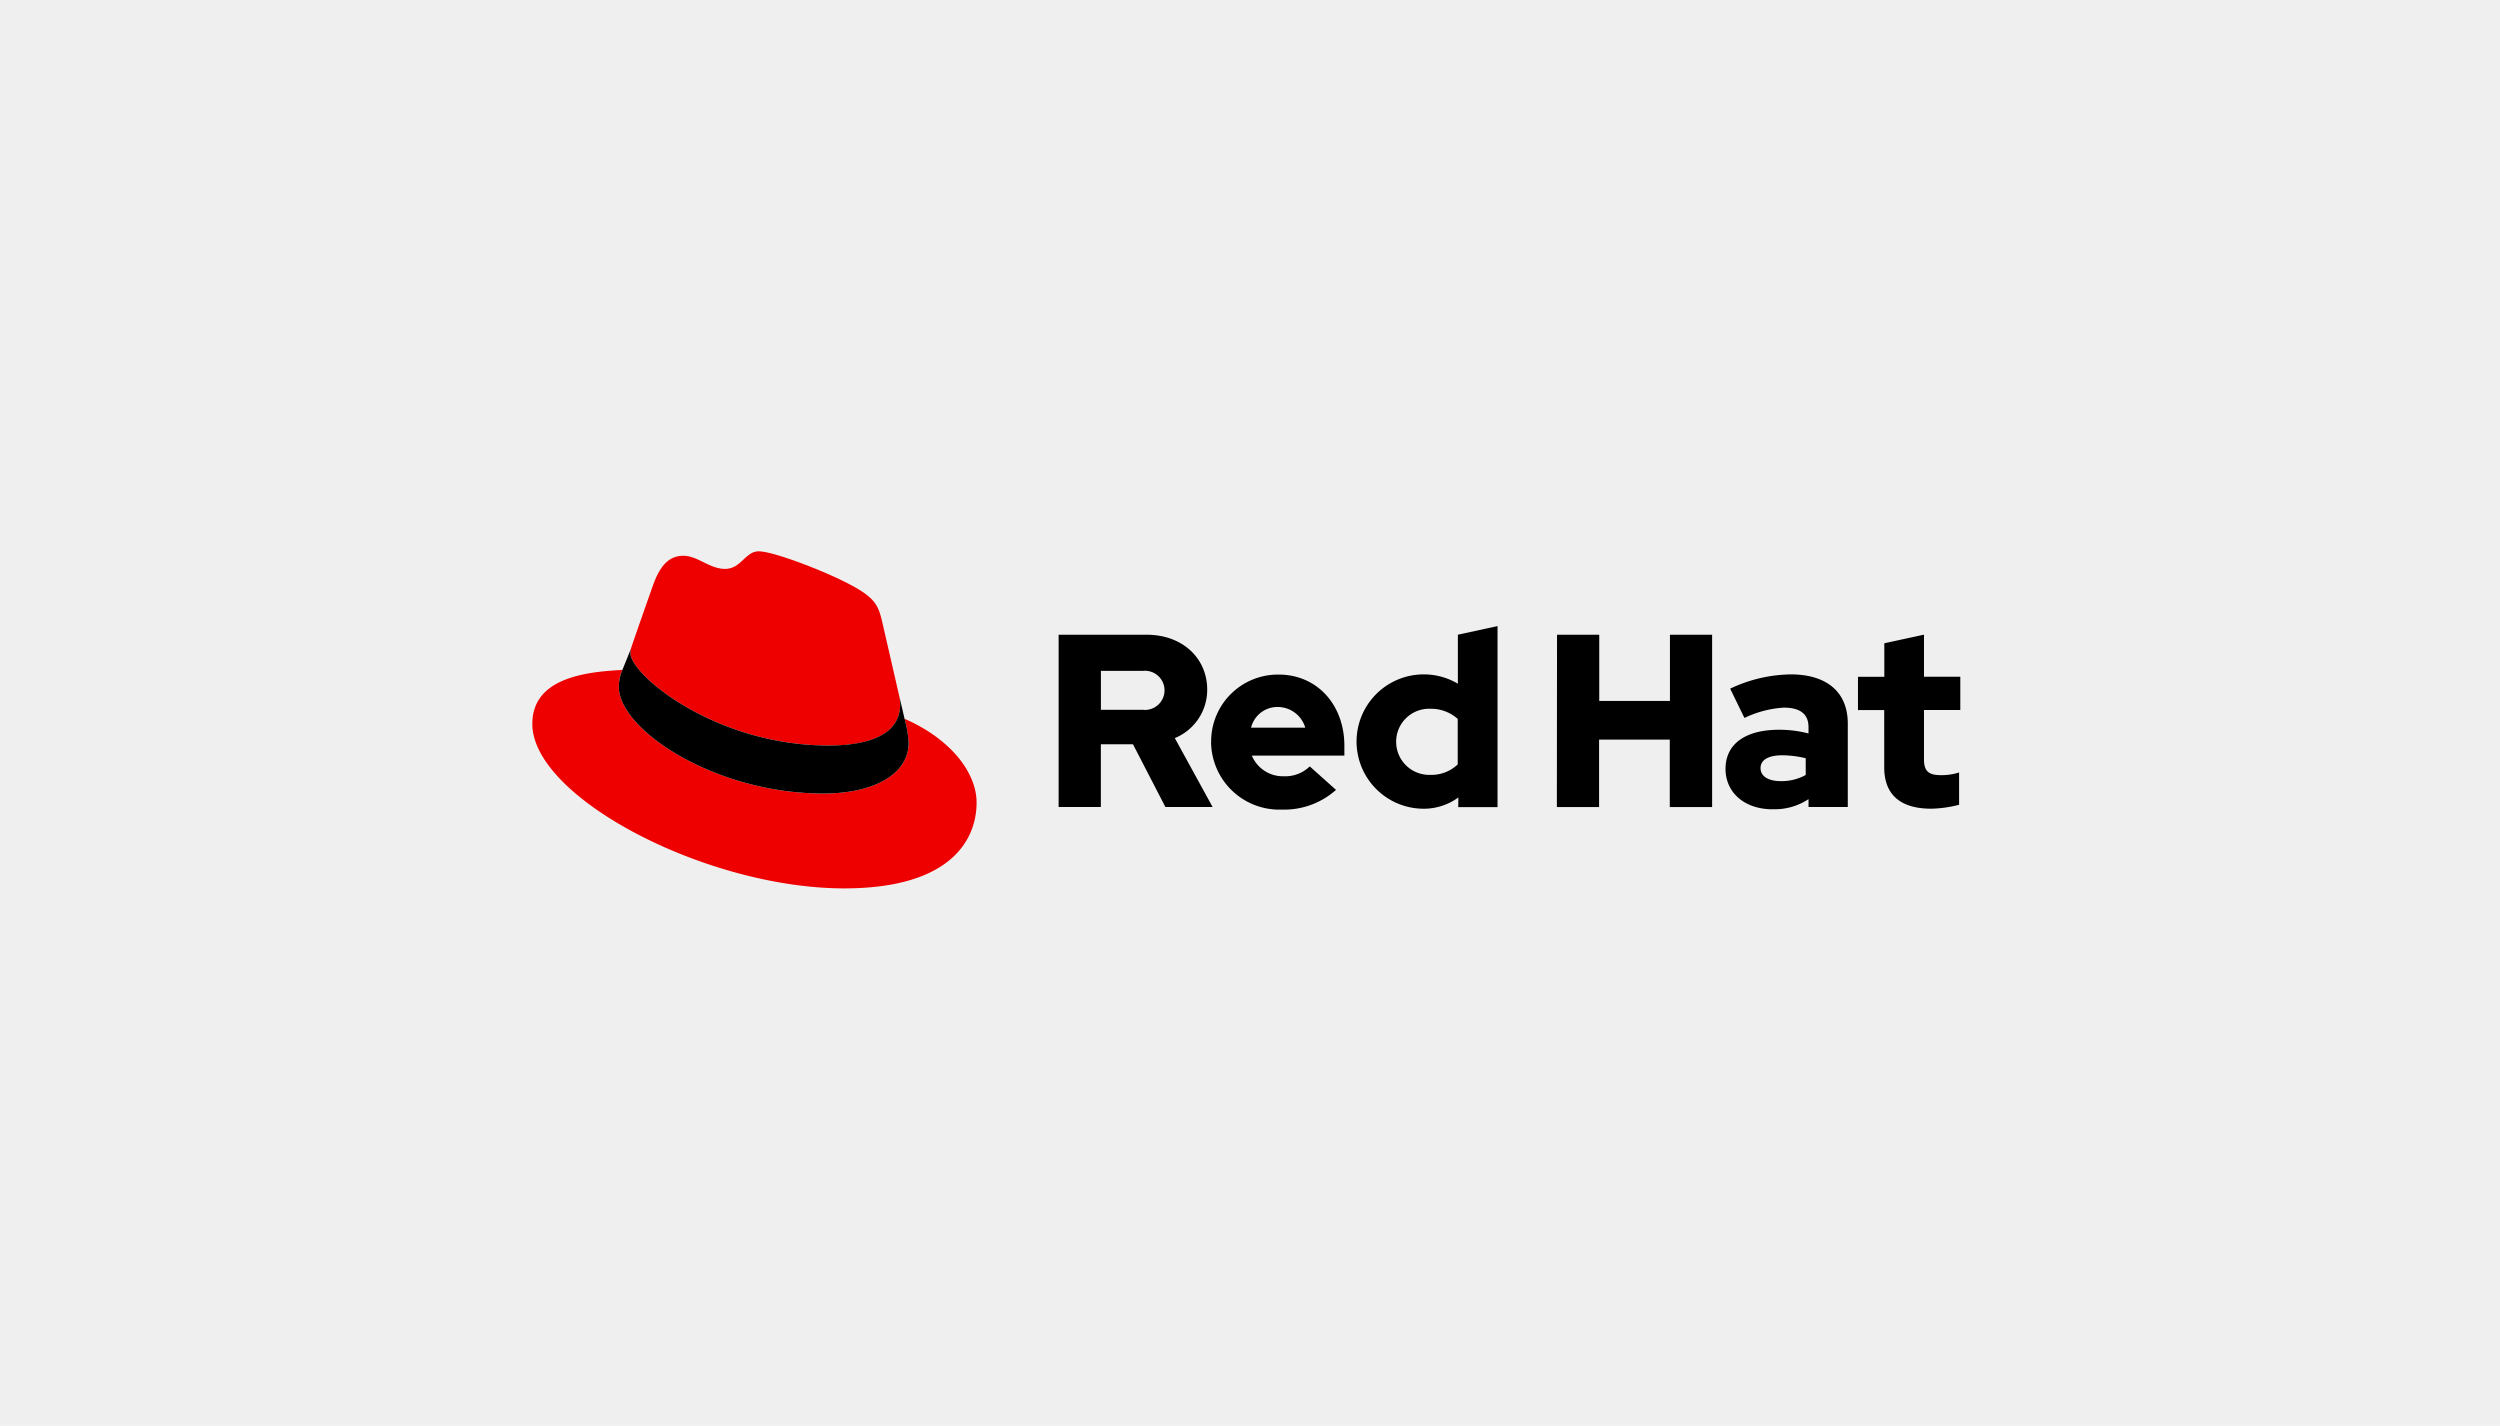
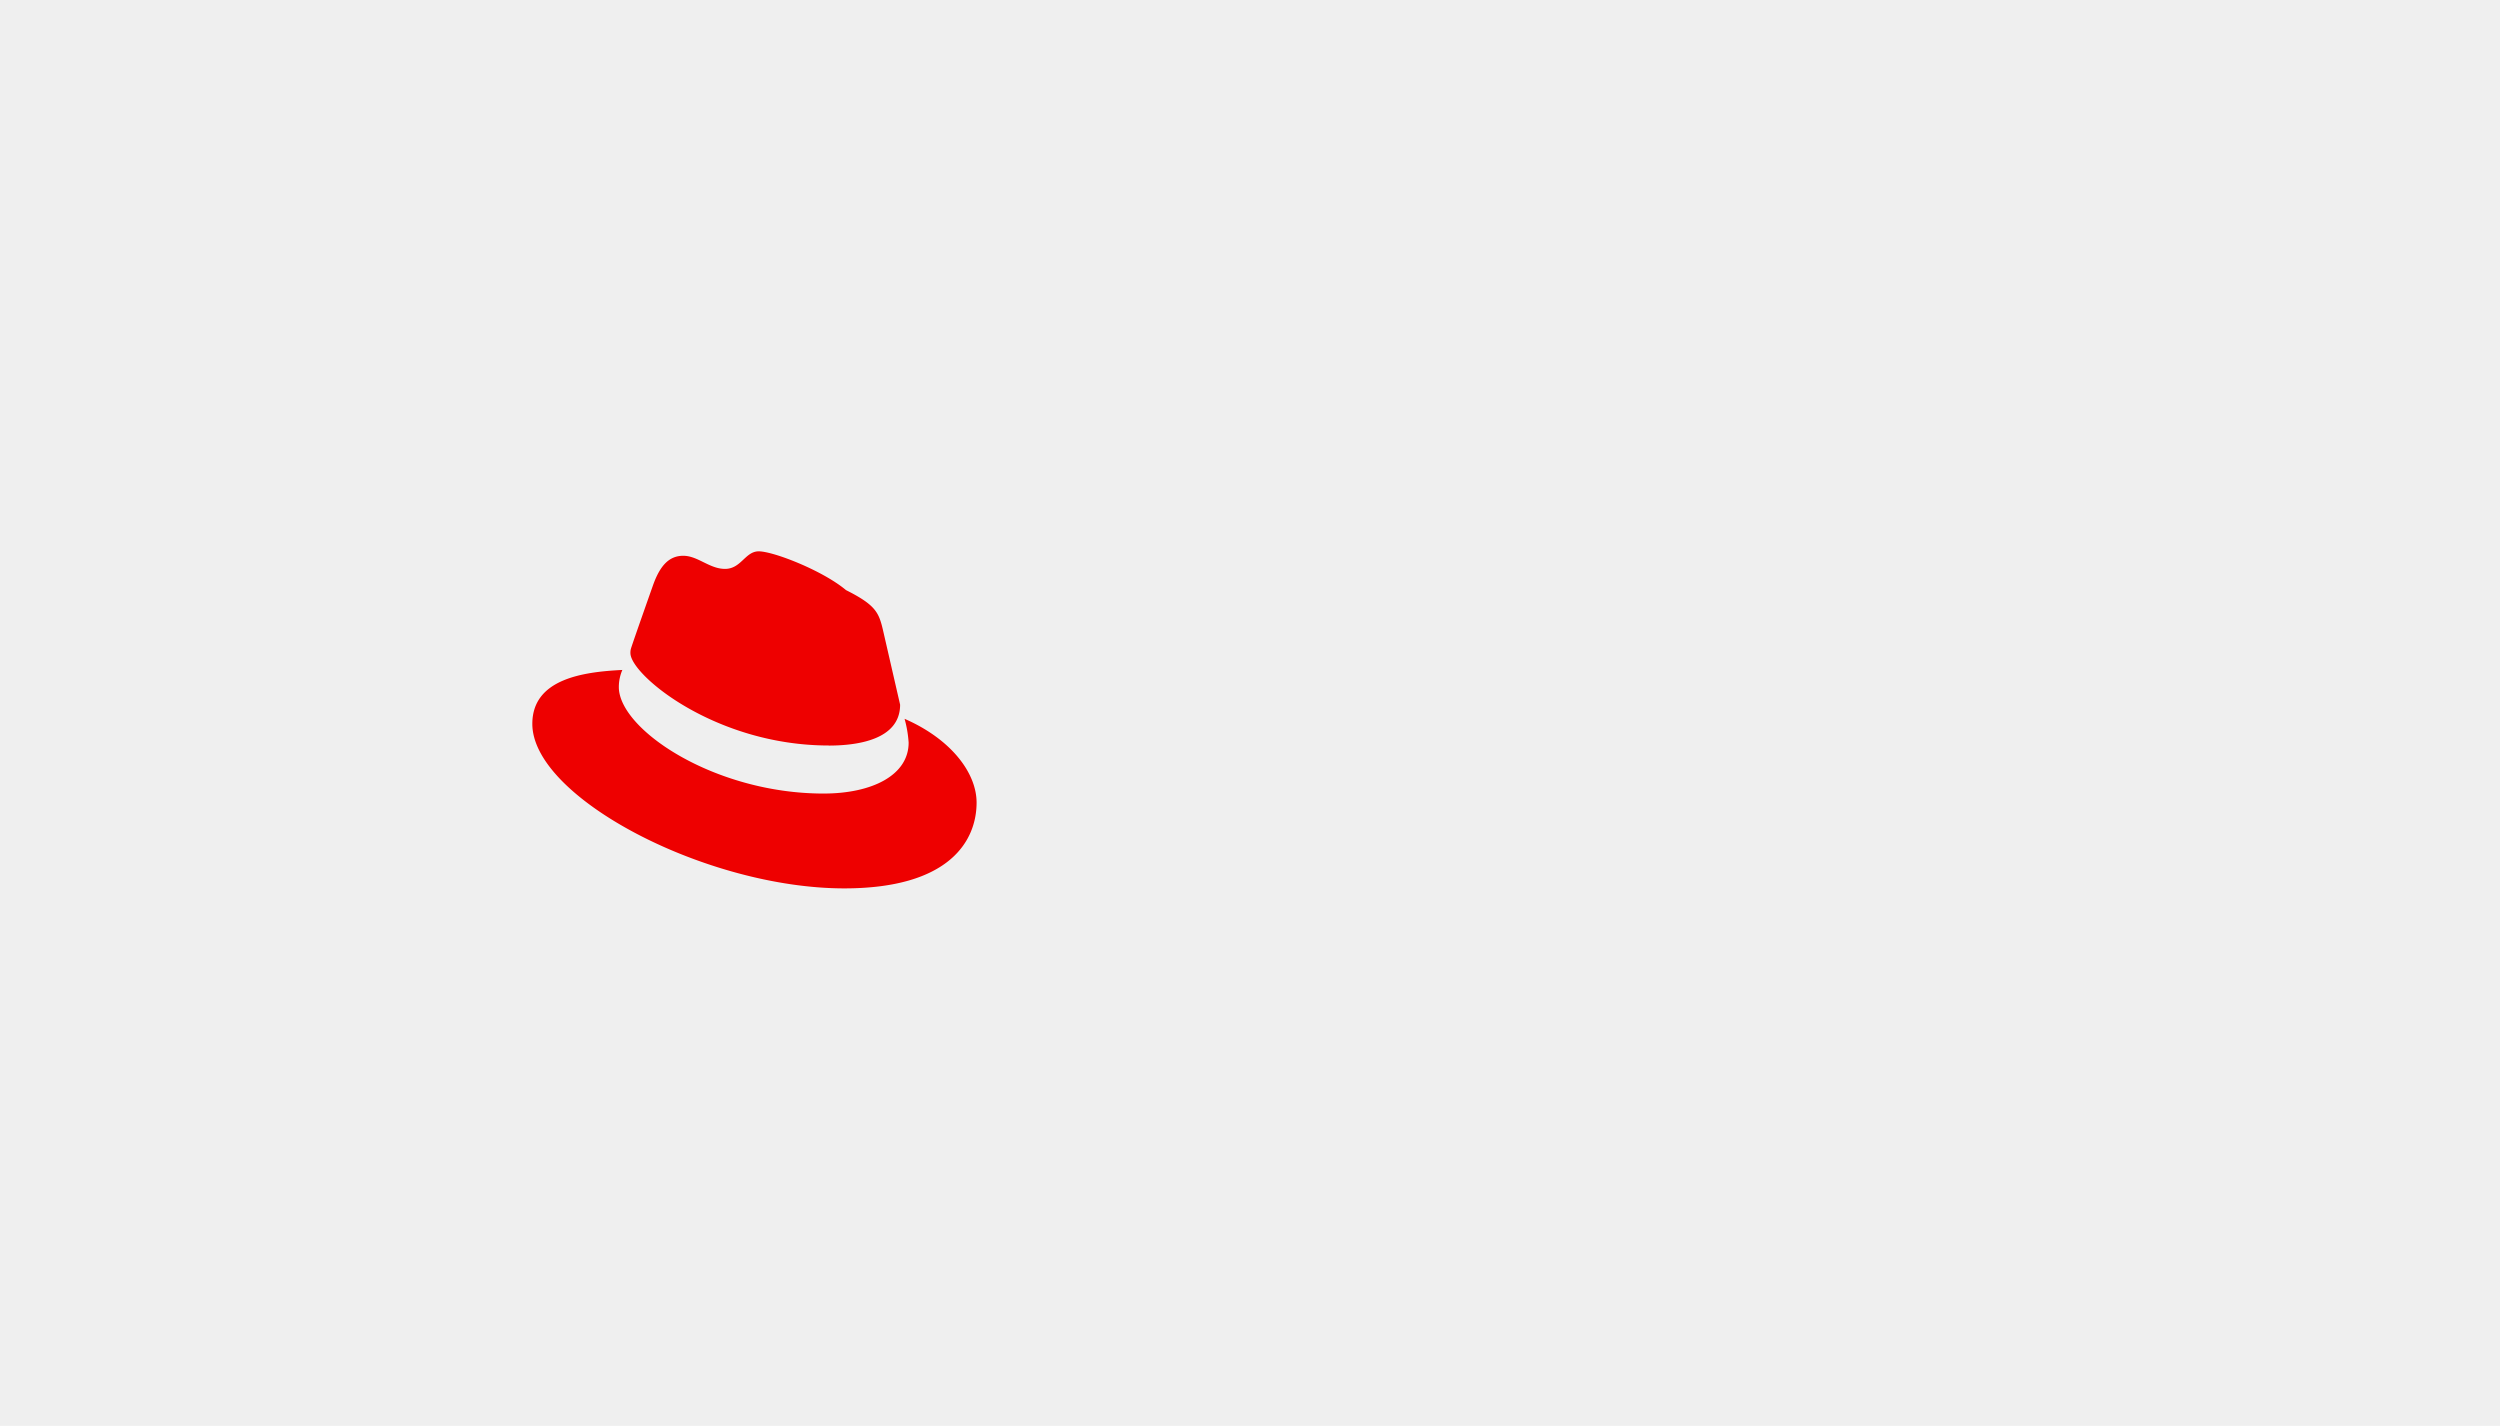
<svg xmlns="http://www.w3.org/2000/svg" id="ada279f1-3c55-45ea-b760-b1e67b41eb25" data-name="Layer 1" width="263" height="150" viewBox="0 0 263 150">
  <defs>
    <style>
      .b0e074eb-ee9b-4f3f-b037-0aec58664f84 {
        fill: #efefef;
      }

      .be8c6ecb-0f8a-4f4f-917b-a45ff0f1f012 {
        fill: #e00;
      }
    </style>
  </defs>
  <rect id="a32d8257-42aa-43f5-b002-26b2c9d99d7a" data-name="Rectangle 21-2" class="b0e074eb-ee9b-4f3f-b037-0aec58664f84" width="263" height="150" />
  <g id="eeb0fb39-aa3e-4fe7-b290-b8445b0f9b3f" data-name="RH Logo-2">
    <g id="a12ed009-ed0f-492a-8c22-5a17b85698b5" data-name="Red Hat lock-up horizontal normal 2">
-       <path id="ecb31e42-057d-4018-a32f-80f16694c4a7" data-name="Path-4" d="M198.221,80.725c0,2.928,1.756,4.351,4.957,4.351a12.76,12.76,0,0,0,2.919-.414v-3.4a6.083,6.083,0,0,1-1.886.286c-1.318,0-1.807-.414-1.807-1.657v-5.2h3.82v-3.5h-3.82V66.766l-4.174.906v3.526h-2.772v3.5h2.762Zm-13.013.079c0-.906.906-1.347,2.274-1.347a10.558,10.558,0,0,1,2.48.31v1.761a5.269,5.269,0,0,1-2.61.648c-1.341,0-2.143-.517-2.143-1.372m1.277,4.324a6.378,6.378,0,0,0,3.771-1.061v.83h4.13V76.118c0-3.339-2.244-5.171-5.988-5.171a15.207,15.207,0,0,0-6.384,1.5l1.5,3.083a11.124,11.124,0,0,1,4.132-1.088c1.719,0,2.608.672,2.608,2.046v.672a12.128,12.128,0,0,0-3.1-.389c-3.514,0-5.63,1.477-5.63,4.12,0,2.408,1.91,4.245,4.957,4.245m-22.7-.231h4.442v-7.1h7.437v7.1h4.454V66.771h-4.437v6.966h-7.437V66.771h-4.442Zm-16.907-6.87a3.464,3.464,0,0,1,3.454-3.474q.068-0.0.136.002a4.221,4.221,0,0,1,2.887,1.064v4.789a4.01,4.01,0,0,1-2.887,1.1,3.48,3.48,0,0,1-3.588-3.368q-.002-.05-.002-.101m6.533,6.863h4.132V65.865l-4.172.906v5.154a7.067,7.067,0,1,0-3.614,13.154,6.155,6.155,0,0,0,3.666-1.189ZM134.448,74.375a3.023,3.023,0,0,1,2.865,2.174h-5.7a2.853,2.853,0,0,1,2.831-2.174m-7.039,3.694a7.18,7.18,0,0,0,7.255,7.104q.09-.001.18-.004a8.189,8.189,0,0,0,5.708-2.073l-2.761-2.471a3.688,3.688,0,0,1-2.735,1.037,3.533,3.533,0,0,1-3.359-2.174h9.735V78.45c0-4.351-2.917-7.483-6.894-7.483a7.025,7.025,0,0,0-7.12,6.929q-.001.082-0.0.165m-7.206-7.483a2.06,2.06,0,1,1,0,4.092h-4.393V70.578Zm-8.84,14.321h4.442v-6.6h3.381l3.41,6.6h4.967l-3.978-7.252a5.484,5.484,0,0,0,3.408-5.1c0-3.263-2.556-5.774-6.384-5.774h-9.246Z" />
-       <path id="fcd3312e-7603-4340-8789-28756f72996e" data-name="Path-5" class="be8c6ecb-0f8a-4f4f-917b-a45ff0f1f012" d="M87.176,78.435c3.072,0,7.516-.635,7.516-4.3a3.457,3.457,0,0,0-.076-.842l-1.83-7.967c-.422-1.753-.793-2.549-3.862-4.088C86.542,60.017,81.354,58,79.82,58c-1.429,0-1.844,1.847-3.548,1.847-1.64,0-2.858-1.379-4.392-1.379-1.473,0-2.433,1.007-3.175,3.078,0,0-2.065,5.841-2.33,6.688a1.588,1.588,0,0,0-.054.478c0,2.27,8.913,9.714,20.855,9.714m7.987-2.8a12.286,12.286,0,0,1,.425,2.494c0,3.447-3.865,5.361-8.945,5.361-11.481.005-21.542-6.742-21.542-11.202a4.554,4.554,0,0,1,.371-1.8c-4.126.202-9.471.941-9.471,5.674,0,7.747,18.314,17.305,32.815,17.305,11.118,0,13.921-5.043,13.921-9.025,0-3.132-2.7-6.688-7.57-8.81" />
-       <path id="f1bf3312-3bd8-4579-9c13-8b74203faece" data-name="Path-6" d="M95.163,75.623a12.286,12.286,0,0,1,.425,2.494c0,3.447-3.865,5.361-8.945,5.361-11.481.007-21.538-6.74-21.538-11.2a4.554,4.554,0,0,1,.371-1.8l.9-2.231a1.588,1.588,0,0,0-.054.468c0,2.27,8.913,9.714,20.855,9.714,3.072,0,7.516-.635,7.516-4.3a3.457,3.457,0,0,0-.076-.842Z" />
+       <path id="fcd3312e-7603-4340-8789-28756f72996e" data-name="Path-5" class="be8c6ecb-0f8a-4f4f-917b-a45ff0f1f012" d="M87.176,78.435c3.072,0,7.516-.635,7.516-4.3l-1.83-7.967c-.422-1.753-.793-2.549-3.862-4.088C86.542,60.017,81.354,58,79.82,58c-1.429,0-1.844,1.847-3.548,1.847-1.64,0-2.858-1.379-4.392-1.379-1.473,0-2.433,1.007-3.175,3.078,0,0-2.065,5.841-2.33,6.688a1.588,1.588,0,0,0-.054.478c0,2.27,8.913,9.714,20.855,9.714m7.987-2.8a12.286,12.286,0,0,1,.425,2.494c0,3.447-3.865,5.361-8.945,5.361-11.481.005-21.542-6.742-21.542-11.202a4.554,4.554,0,0,1,.371-1.8c-4.126.202-9.471.941-9.471,5.674,0,7.747,18.314,17.305,32.815,17.305,11.118,0,13.921-5.043,13.921-9.025,0-3.132-2.7-6.688-7.57-8.81" />
    </g>
  </g>
</svg>